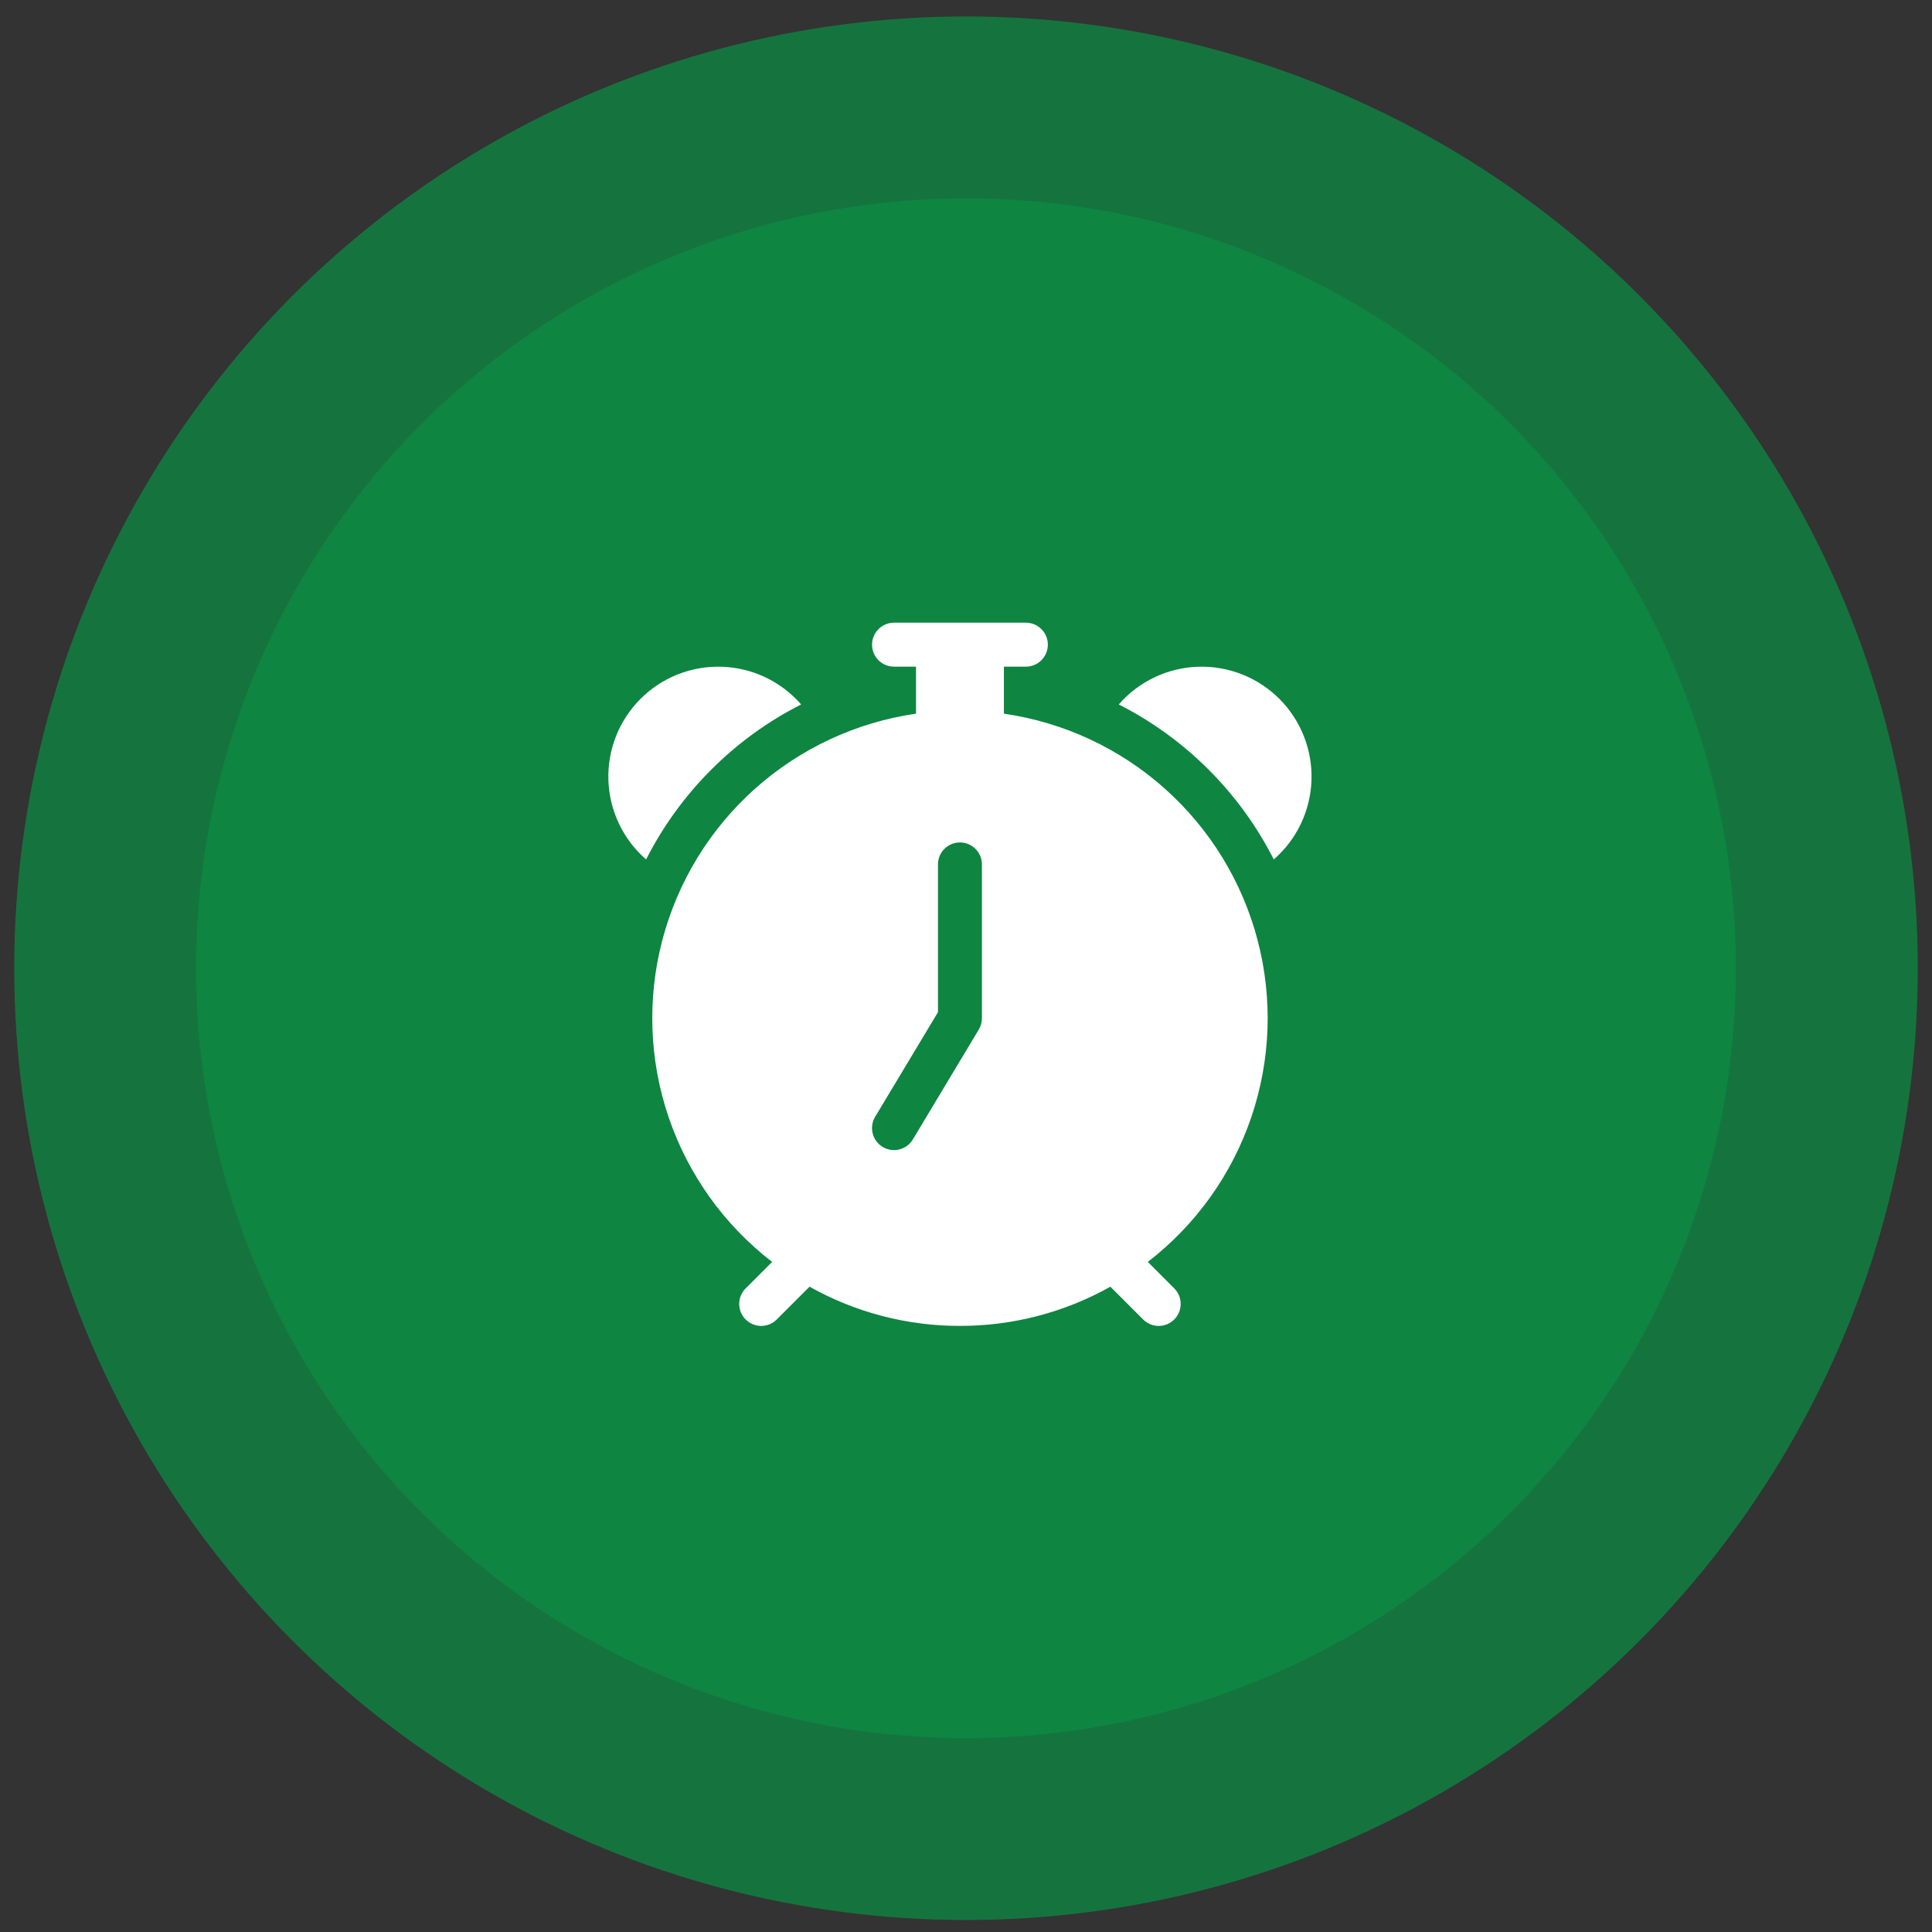
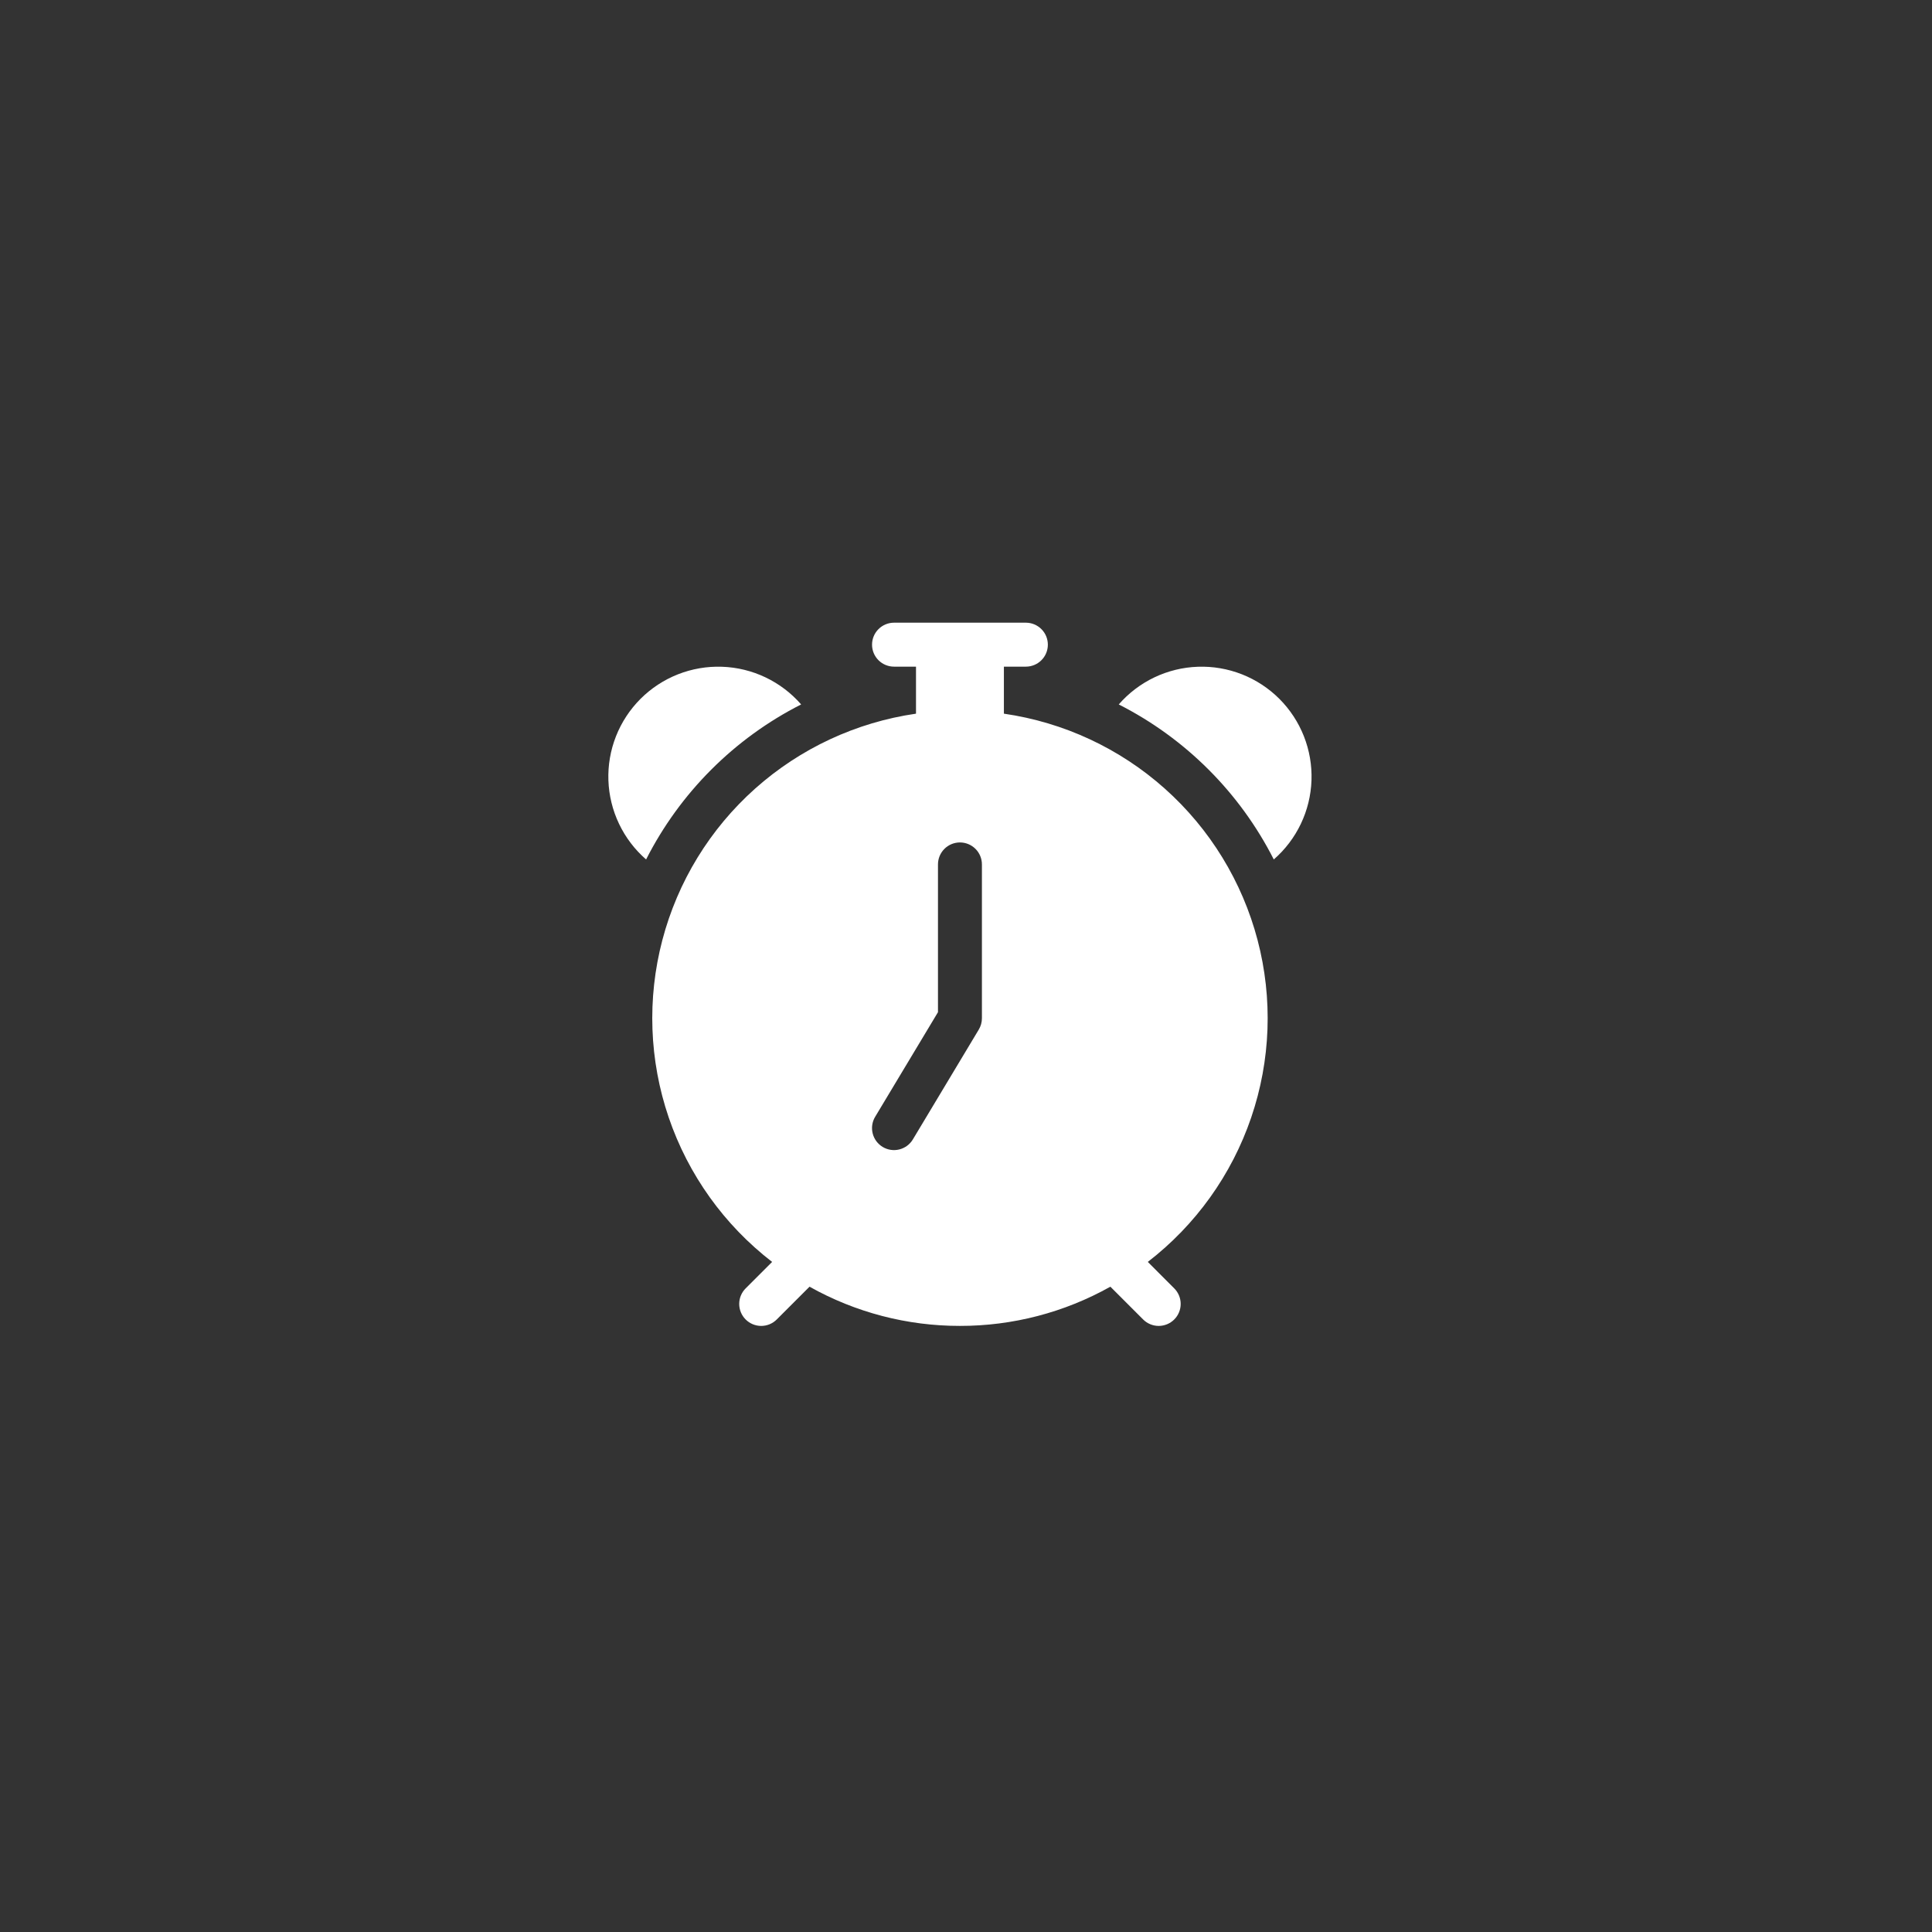
<svg xmlns="http://www.w3.org/2000/svg" width="109" height="109" viewBox="0 0 109 109" fill="none">
  <rect x="0" y="0" width="109" height="109" fill="#333333" stroke="none" />
-   <circle cx="54.5" cy="54.627" r="43.437" fill="#0E8541" />
-   <circle opacity="0.8" cx="54.5" cy="54.626" r="53.697" fill="#0E8541" />
  <path d="M49.199 36.371C49.199 36.042 49.329 35.727 49.562 35.495C49.794 35.262 50.11 35.131 50.439 35.131H57.878C58.207 35.131 58.523 35.262 58.755 35.495C58.988 35.727 59.118 36.042 59.118 36.371C59.118 36.7 58.988 37.015 58.755 37.248C58.523 37.48 58.207 37.611 57.878 37.611H56.638V40.264C60.015 40.752 63.174 42.223 65.719 44.495C68.265 46.767 70.085 49.739 70.951 53.039C71.817 56.339 71.692 59.821 70.59 63.05C69.489 66.279 67.46 69.112 64.757 71.195L66.248 72.687C66.481 72.92 66.612 73.235 66.612 73.564C66.612 73.893 66.482 74.209 66.249 74.442C66.017 74.674 65.701 74.805 65.372 74.806C65.043 74.806 64.727 74.675 64.495 74.443L62.645 72.593C60.053 74.048 57.13 74.809 54.158 74.805C51.187 74.809 48.264 74.048 45.672 72.593L43.822 74.443C43.707 74.558 43.57 74.649 43.42 74.712C43.269 74.774 43.108 74.806 42.945 74.806C42.782 74.806 42.621 74.773 42.47 74.711C42.32 74.648 42.183 74.557 42.068 74.442C41.953 74.326 41.861 74.19 41.799 74.039C41.737 73.888 41.705 73.727 41.705 73.564C41.705 73.235 41.836 72.92 42.069 72.687L43.562 71.195C40.86 69.112 38.831 66.279 37.729 63.05C36.628 59.821 36.502 56.34 37.368 53.04C38.234 49.74 40.053 46.768 42.598 44.496C45.143 42.224 48.302 40.752 51.679 40.264V37.611H50.439C50.11 37.611 49.794 37.48 49.562 37.248C49.329 37.015 49.199 36.7 49.199 36.371ZM55.398 48.769C55.398 48.44 55.268 48.125 55.035 47.892C54.803 47.66 54.487 47.529 54.158 47.529C53.83 47.529 53.514 47.66 53.282 47.892C53.049 48.125 52.919 48.44 52.919 48.769V57.106L49.375 63.007C49.205 63.289 49.155 63.627 49.235 63.946C49.315 64.266 49.518 64.54 49.8 64.709C50.082 64.879 50.42 64.929 50.739 64.849C51.059 64.769 51.333 64.566 51.502 64.284L55.222 58.085C55.338 57.892 55.398 57.672 55.398 57.448V48.769ZM36.452 48.489C35.81 47.931 35.291 47.247 34.925 46.479C34.559 45.712 34.355 44.877 34.325 44.027C34.295 43.177 34.441 42.331 34.753 41.539C35.065 40.748 35.536 40.03 36.137 39.428C36.739 38.827 37.457 38.356 38.248 38.044C39.04 37.733 39.886 37.587 40.736 37.617C41.586 37.646 42.421 37.85 43.189 38.216C43.956 38.582 44.641 39.102 45.199 39.743C41.429 41.657 38.366 44.72 36.452 48.489ZM63.118 39.743C63.676 39.102 64.361 38.582 65.128 38.216C65.896 37.85 66.731 37.646 67.581 37.617C68.43 37.587 69.277 37.733 70.069 38.044C70.86 38.356 71.578 38.827 72.18 39.428C72.781 40.03 73.252 40.748 73.564 41.539C73.876 42.331 74.021 43.177 73.992 44.027C73.962 44.877 73.758 45.712 73.392 46.479C73.026 47.247 72.506 47.931 71.865 48.489C69.951 44.72 66.888 41.657 63.118 39.743Z" fill="white" />
</svg>